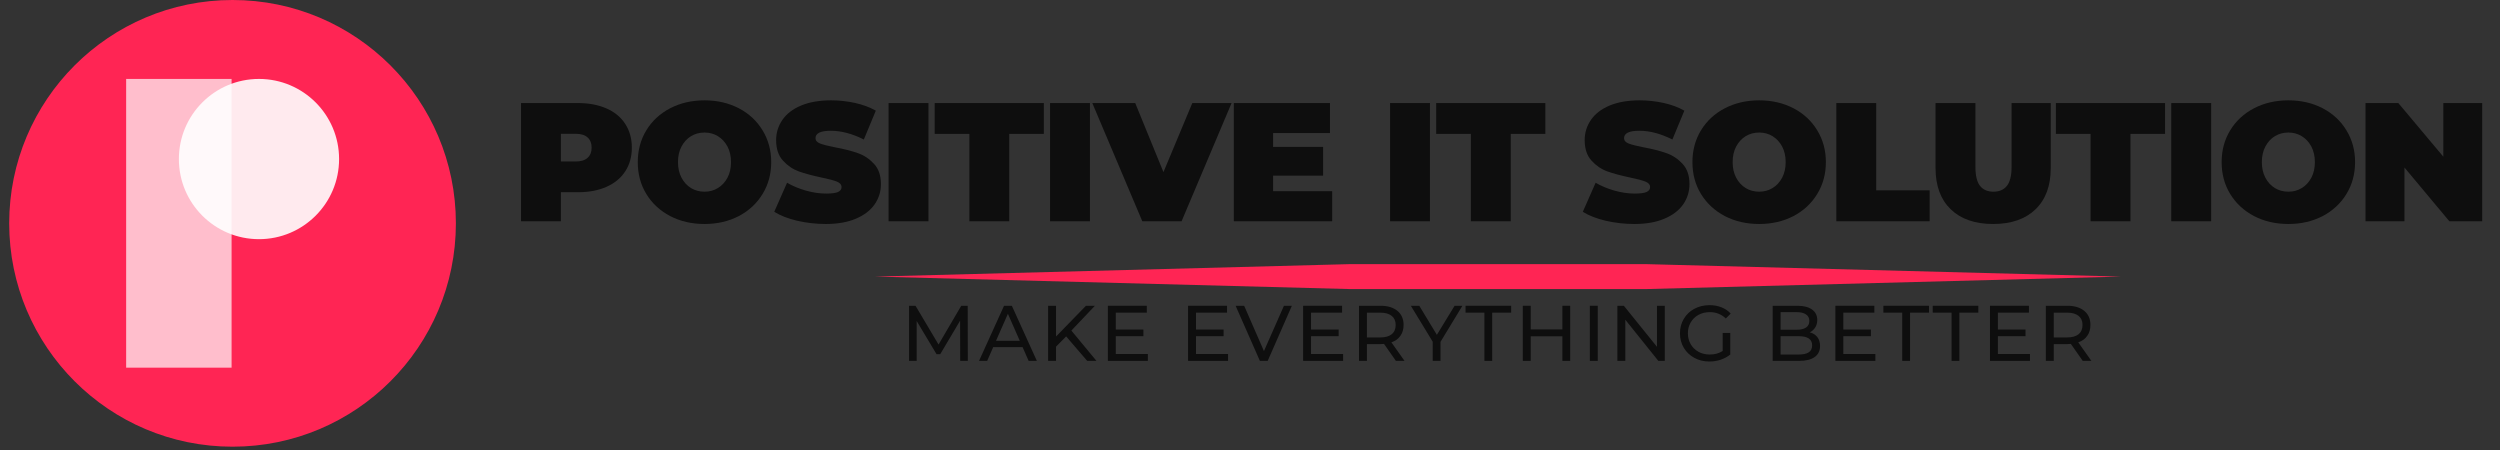
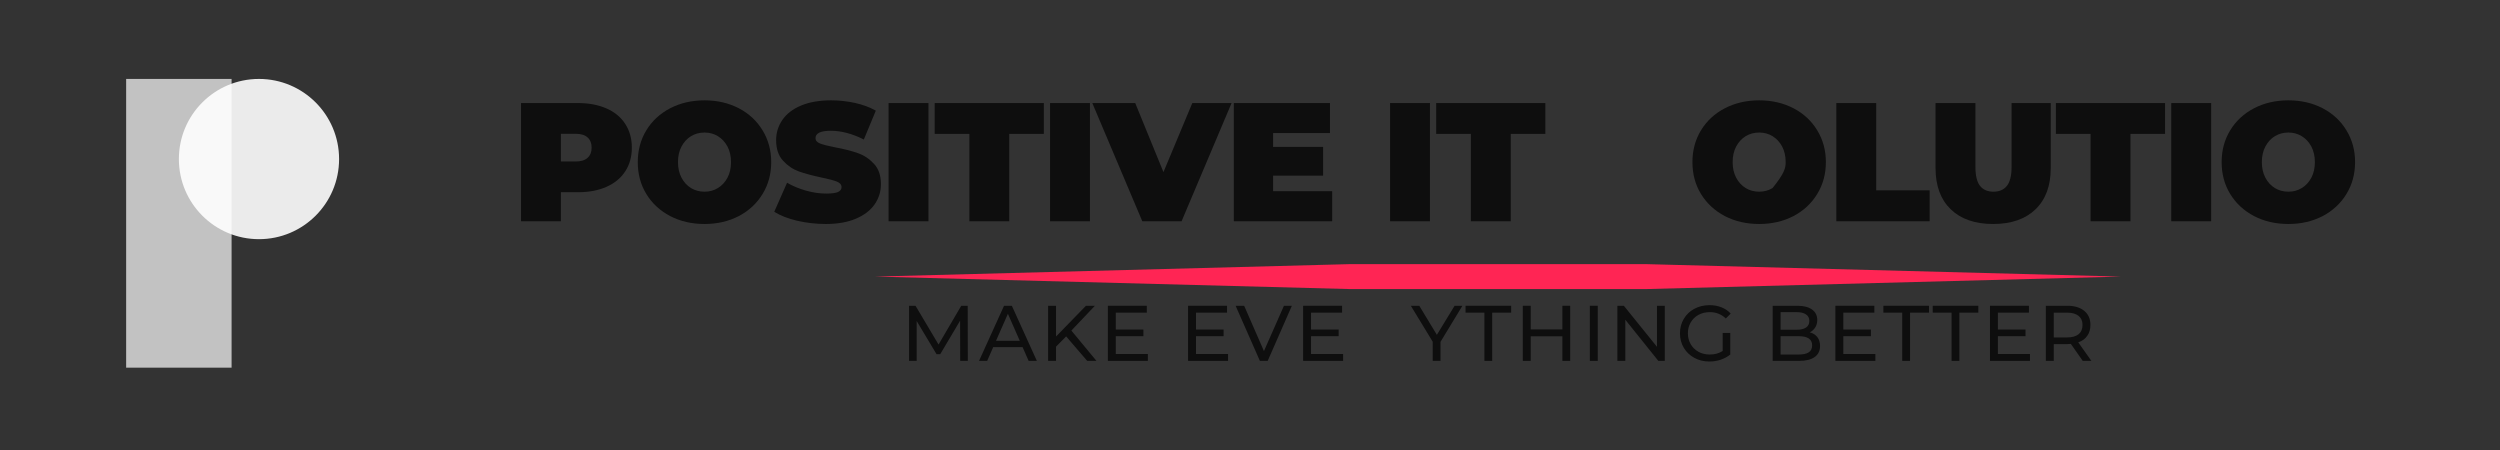
<svg xmlns="http://www.w3.org/2000/svg" width="500" zoomAndPan="magnify" viewBox="0 0 375 67.5" height="90" preserveAspectRatio="xMidYMid meet" version="1.0">
  <rect x="0" y="0" width="375" height="67.5" fill="#333333" stroke="none" />
  <defs>
    <filter x="0%" y="0%" width="100%" height="100%" id="f9286a9042">
      <feColorMatrix values="0 0 0 0 1 0 0 0 0 1 0 0 0 0 1 0 0 0 1 0" color-interpolation-filters="sRGB" />
    </filter>
    <g />
    <clipPath id="92c5ae3ee3">
-       <path d="M 1.379 0 L 68.383 0 L 68.383 67.004 L 1.379 67.004 Z M 1.379 0 " clip-rule="nonzero" />
-     </clipPath>
+       </clipPath>
    <clipPath id="eb884f61e5">
      <path d="M 34.879 0 C 16.379 0 1.379 15 1.379 33.5 C 1.379 52.004 16.379 67.004 34.879 67.004 C 53.383 67.004 68.383 52.004 68.383 33.5 C 68.383 15 53.383 0 34.879 0 Z M 34.879 0 " clip-rule="nonzero" />
    </clipPath>
    <mask id="5e9b180908">
      <g filter="url(#f9286a9042)">
        <rect x="-37.5" width="450" fill="#000000" y="-6.75" height="81" fill-opacity="0.7" />
      </g>
    </mask>
    <clipPath id="5da7e9fea7">
      <path d="M 0.922 0.84 L 16.738 0.84 L 16.738 44.164 L 0.922 44.164 Z M 0.922 0.84 " clip-rule="nonzero" />
    </clipPath>
    <clipPath id="341995dad2">
      <rect x="0" width="17" y="0" height="45" />
    </clipPath>
    <mask id="29f7f71183">
      <g filter="url(#f9286a9042)">
        <rect x="-37.5" width="450" fill="#000000" y="-6.75" height="81" fill-opacity="0.9" />
      </g>
    </mask>
    <clipPath id="adb5f4e242">
      <path d="M 0.832 0.84 L 24.863 0.84 L 24.863 24.875 L 0.832 24.875 Z M 0.832 0.84 " clip-rule="nonzero" />
    </clipPath>
    <clipPath id="f3550f4595">
      <path d="M 12.848 0.84 C 6.211 0.84 0.832 6.223 0.832 12.859 C 0.832 19.496 6.211 24.875 12.848 24.875 C 19.484 24.875 24.863 19.496 24.863 12.859 C 24.863 6.223 19.484 0.84 12.848 0.84 Z M 12.848 0.84 " clip-rule="nonzero" />
    </clipPath>
    <clipPath id="ac5c42abf1">
      <rect x="0" width="25" y="0" height="25" />
    </clipPath>
    <clipPath id="01b69e13a7">
      <path d="M 131.238 39.621 L 318.145 39.621 L 318.145 43.359 L 131.238 43.359 Z M 131.238 39.621 " clip-rule="nonzero" />
    </clipPath>
    <clipPath id="c9fd6c1360">
      <path d="M 246.969 39.621 L 202.414 39.621 L 131.238 41.488 L 202.414 43.359 L 246.969 43.359 L 318.145 41.488 Z M 246.969 39.621 " clip-rule="nonzero" />
    </clipPath>
  </defs>
  <g clip-path="url(#92c5ae3ee3)">
    <g clip-path="url(#eb884f61e5)">
      <path fill="#ff2554" d="M 1.379 0 L 68.383 0 L 68.383 67.004 L 1.379 67.004 Z M 1.379 0 " fill-opacity="1" fill-rule="nonzero" />
    </g>
  </g>
  <g mask="url(#5e9b180908)">
    <g transform="matrix(1, 0, 0, 1, 18, 11)">
      <g clip-path="url(#341995dad2)">
        <g clip-path="url(#5da7e9fea7)">
          <path fill="#ffffff" d="M 0.922 0.84 L 16.738 0.84 L 16.738 44.148 L 0.922 44.148 Z M 0.922 0.84 " fill-opacity="1" fill-rule="nonzero" />
        </g>
      </g>
    </g>
  </g>
  <g mask="url(#29f7f71183)">
    <g transform="matrix(1, 0, 0, 1, 26, 11)">
      <g clip-path="url(#ac5c42abf1)">
        <g clip-path="url(#adb5f4e242)">
          <g clip-path="url(#f3550f4595)">
            <path fill="#ffffff" d="M 0.832 0.84 L 24.863 0.84 L 24.863 24.875 L 0.832 24.875 Z M 0.832 0.84 " fill-opacity="1" fill-rule="nonzero" />
          </g>
        </g>
      </g>
    </g>
  </g>
  <g clip-path="url(#01b69e13a7)">
    <g clip-path="url(#c9fd6c1360)">
      <path fill="#ff2554" d="M 131.238 39.621 L 318.145 39.621 L 318.145 43.359 L 131.238 43.359 Z M 131.238 39.621 " fill-opacity="1" fill-rule="nonzero" />
    </g>
  </g>
  <g fill="#0e0e0e" fill-opacity="1">
    <g transform="translate(135.125, 54.132)">
      <g>
        <path d="M 8.906 0 L 8.891 -6.031 L 5.906 -1 L 5.359 -1 L 2.375 -5.984 L 2.375 0 L 1.234 0 L 1.234 -8.266 L 2.203 -8.266 L 5.656 -2.453 L 9.062 -8.266 L 10.031 -8.266 L 10.047 0 Z M 8.906 0 " />
      </g>
    </g>
  </g>
  <g fill="#0e0e0e" fill-opacity="1">
    <g transform="translate(146.872, 54.132)">
      <g>
        <path d="M 6.516 -2.062 L 2.109 -2.062 L 1.203 0 L -0.016 0 L 3.734 -8.266 L 4.906 -8.266 L 8.656 0 L 7.422 0 Z M 6.094 -3.016 L 4.312 -7.062 L 2.531 -3.016 Z M 6.094 -3.016 " />
      </g>
    </g>
  </g>
  <g fill="#0e0e0e" fill-opacity="1">
    <g transform="translate(155.985, 54.132)">
      <g>
        <path d="M 3.938 -3.672 L 2.422 -2.141 L 2.422 0 L 1.234 0 L 1.234 -8.266 L 2.422 -8.266 L 2.422 -3.656 L 6.906 -8.266 L 8.25 -8.266 L 4.719 -4.547 L 8.484 0 L 7.094 0 Z M 3.938 -3.672 " />
      </g>
    </g>
  </g>
  <g fill="#0e0e0e" fill-opacity="1">
    <g transform="translate(164.946, 54.132)">
      <g>
        <path d="M 7.234 -1.031 L 7.234 0 L 1.234 0 L 1.234 -8.266 L 7.078 -8.266 L 7.078 -7.234 L 2.422 -7.234 L 2.422 -4.703 L 6.562 -4.703 L 6.562 -3.703 L 2.422 -3.703 L 2.422 -1.031 Z M 7.234 -1.031 " />
      </g>
    </g>
  </g>
  <g fill="#0e0e0e" fill-opacity="1">
    <g transform="translate(173.328, 54.132)">
      <g />
    </g>
  </g>
  <g fill="#0e0e0e" fill-opacity="1">
    <g transform="translate(176.976, 54.132)">
      <g>
        <path d="M 7.234 -1.031 L 7.234 0 L 1.234 0 L 1.234 -8.266 L 7.078 -8.266 L 7.078 -7.234 L 2.422 -7.234 L 2.422 -4.703 L 6.562 -4.703 L 6.562 -3.703 L 2.422 -3.703 L 2.422 -1.031 Z M 7.234 -1.031 " />
      </g>
    </g>
  </g>
  <g fill="#0e0e0e" fill-opacity="1">
    <g transform="translate(185.358, 54.132)">
      <g>
        <path d="M 8.422 -8.266 L 4.797 0 L 3.625 0 L -0.016 -8.266 L 1.266 -8.266 L 4.234 -1.469 L 7.234 -8.266 Z M 8.422 -8.266 " />
      </g>
    </g>
  </g>
  <g fill="#0e0e0e" fill-opacity="1">
    <g transform="translate(194.235, 54.132)">
      <g>
        <path d="M 7.234 -1.031 L 7.234 0 L 1.234 0 L 1.234 -8.266 L 7.078 -8.266 L 7.078 -7.234 L 2.422 -7.234 L 2.422 -4.703 L 6.562 -4.703 L 6.562 -3.703 L 2.422 -3.703 L 2.422 -1.031 Z M 7.234 -1.031 " />
      </g>
    </g>
  </g>
  <g fill="#0e0e0e" fill-opacity="1">
    <g transform="translate(202.617, 54.132)">
      <g>
-         <path d="M 6.766 0 L 4.984 -2.547 C 4.766 -2.523 4.594 -2.516 4.469 -2.516 L 2.422 -2.516 L 2.422 0 L 1.234 0 L 1.234 -8.266 L 4.469 -8.266 C 5.539 -8.266 6.383 -8.008 7 -7.5 C 7.613 -6.988 7.922 -6.285 7.922 -5.391 C 7.922 -4.742 7.758 -4.195 7.438 -3.75 C 7.125 -3.301 6.676 -2.977 6.094 -2.781 L 8.062 0 Z M 4.422 -3.516 C 5.172 -3.516 5.742 -3.676 6.141 -4 C 6.535 -4.32 6.734 -4.785 6.734 -5.391 C 6.734 -5.984 6.535 -6.438 6.141 -6.75 C 5.742 -7.07 5.172 -7.234 4.422 -7.234 L 2.422 -7.234 L 2.422 -3.516 Z M 4.422 -3.516 " />
-       </g>
+         </g>
    </g>
  </g>
  <g fill="#0e0e0e" fill-opacity="1">
    <g transform="translate(211.672, 54.132)">
      <g>
        <path d="M 4.406 -2.859 L 4.406 0 L 3.234 0 L 3.234 -2.875 L -0.047 -8.266 L 1.219 -8.266 L 3.859 -3.906 L 6.516 -8.266 L 7.688 -8.266 Z M 4.406 -2.859 " />
      </g>
    </g>
  </g>
  <g fill="#0e0e0e" fill-opacity="1">
    <g transform="translate(219.783, 54.132)">
      <g>
        <path d="M 2.875 -7.234 L 0.047 -7.234 L 0.047 -8.266 L 6.891 -8.266 L 6.891 -7.234 L 4.047 -7.234 L 4.047 0 L 2.875 0 Z M 2.875 -7.234 " />
      </g>
    </g>
  </g>
  <g fill="#0e0e0e" fill-opacity="1">
    <g transform="translate(227.185, 54.132)">
      <g>
        <path d="M 8.344 -8.266 L 8.344 0 L 7.172 0 L 7.172 -3.688 L 2.422 -3.688 L 2.422 0 L 1.234 0 L 1.234 -8.266 L 2.422 -8.266 L 2.422 -4.719 L 7.172 -4.719 L 7.172 -8.266 Z M 8.344 -8.266 " />
      </g>
    </g>
  </g>
  <g fill="#0e0e0e" fill-opacity="1">
    <g transform="translate(237.243, 54.132)">
      <g>
        <path d="M 1.234 -8.266 L 2.422 -8.266 L 2.422 0 L 1.234 0 Z M 1.234 -8.266 " />
      </g>
    </g>
  </g>
  <g fill="#0e0e0e" fill-opacity="1">
    <g transform="translate(241.375, 54.132)">
      <g>
        <path d="M 8.344 -8.266 L 8.344 0 L 7.375 0 L 2.422 -6.172 L 2.422 0 L 1.234 0 L 1.234 -8.266 L 2.203 -8.266 L 7.172 -2.109 L 7.172 -8.266 Z M 8.344 -8.266 " />
      </g>
    </g>
  </g>
  <g fill="#0e0e0e" fill-opacity="1">
    <g transform="translate(251.433, 54.132)">
      <g>
        <path d="M 6.969 -4.188 L 8.109 -4.188 L 8.109 -0.953 C 7.691 -0.617 7.211 -0.359 6.672 -0.172 C 6.129 0.004 5.562 0.094 4.969 0.094 C 4.133 0.094 3.383 -0.086 2.719 -0.453 C 2.051 -0.816 1.523 -1.316 1.141 -1.953 C 0.754 -2.598 0.562 -3.328 0.562 -4.141 C 0.562 -4.941 0.754 -5.664 1.141 -6.312 C 1.523 -6.957 2.051 -7.457 2.719 -7.812 C 3.395 -8.176 4.156 -8.359 5 -8.359 C 5.656 -8.359 6.254 -8.25 6.797 -8.031 C 7.336 -7.82 7.797 -7.508 8.172 -7.094 L 7.438 -6.359 C 6.781 -6.992 5.984 -7.312 5.047 -7.312 C 4.41 -7.312 3.844 -7.176 3.344 -6.906 C 2.844 -6.633 2.453 -6.254 2.172 -5.766 C 1.891 -5.285 1.75 -4.742 1.75 -4.141 C 1.75 -3.535 1.891 -2.988 2.172 -2.5 C 2.453 -2.02 2.844 -1.641 3.344 -1.359 C 3.844 -1.086 4.406 -0.953 5.031 -0.953 C 5.77 -0.953 6.414 -1.129 6.969 -1.484 Z M 6.969 -4.188 " />
      </g>
    </g>
  </g>
  <g fill="#0e0e0e" fill-opacity="1">
    <g transform="translate(261.019, 54.132)">
      <g />
    </g>
  </g>
  <g fill="#0e0e0e" fill-opacity="1">
    <g transform="translate(264.667, 54.132)">
      <g>
        <path d="M 6.797 -4.281 C 7.285 -4.156 7.664 -3.914 7.938 -3.562 C 8.207 -3.207 8.344 -2.766 8.344 -2.234 C 8.344 -1.516 8.07 -0.961 7.531 -0.578 C 7 -0.191 6.219 0 5.188 0 L 1.234 0 L 1.234 -8.266 L 4.953 -8.266 C 5.891 -8.266 6.617 -8.078 7.141 -7.703 C 7.66 -7.328 7.922 -6.801 7.922 -6.125 C 7.922 -5.695 7.816 -5.32 7.609 -5 C 7.41 -4.688 7.141 -4.445 6.797 -4.281 Z M 2.422 -7.312 L 2.422 -4.672 L 4.844 -4.672 C 5.445 -4.672 5.91 -4.781 6.234 -5 C 6.566 -5.227 6.734 -5.555 6.734 -5.984 C 6.734 -6.422 6.566 -6.75 6.234 -6.969 C 5.91 -7.195 5.445 -7.312 4.844 -7.312 Z M 5.141 -0.953 C 5.805 -0.953 6.305 -1.062 6.641 -1.281 C 6.984 -1.508 7.156 -1.859 7.156 -2.328 C 7.156 -3.242 6.484 -3.703 5.141 -3.703 L 2.422 -3.703 L 2.422 -0.953 Z M 5.141 -0.953 " />
      </g>
    </g>
  </g>
  <g fill="#0e0e0e" fill-opacity="1">
    <g transform="translate(274.076, 54.132)">
      <g>
        <path d="M 7.234 -1.031 L 7.234 0 L 1.234 0 L 1.234 -8.266 L 7.078 -8.266 L 7.078 -7.234 L 2.422 -7.234 L 2.422 -4.703 L 6.562 -4.703 L 6.562 -3.703 L 2.422 -3.703 L 2.422 -1.031 Z M 7.234 -1.031 " />
      </g>
    </g>
  </g>
  <g fill="#0e0e0e" fill-opacity="1">
    <g transform="translate(282.458, 54.132)">
      <g>
        <path d="M 2.875 -7.234 L 0.047 -7.234 L 0.047 -8.266 L 6.891 -8.266 L 6.891 -7.234 L 4.047 -7.234 L 4.047 0 L 2.875 0 Z M 2.875 -7.234 " />
      </g>
    </g>
  </g>
  <g fill="#0e0e0e" fill-opacity="1">
    <g transform="translate(289.86, 54.132)">
      <g>
        <path d="M 2.875 -7.234 L 0.047 -7.234 L 0.047 -8.266 L 6.891 -8.266 L 6.891 -7.234 L 4.047 -7.234 L 4.047 0 L 2.875 0 Z M 2.875 -7.234 " />
      </g>
    </g>
  </g>
  <g fill="#0e0e0e" fill-opacity="1">
    <g transform="translate(297.263, 54.132)">
      <g>
        <path d="M 7.234 -1.031 L 7.234 0 L 1.234 0 L 1.234 -8.266 L 7.078 -8.266 L 7.078 -7.234 L 2.422 -7.234 L 2.422 -4.703 L 6.562 -4.703 L 6.562 -3.703 L 2.422 -3.703 L 2.422 -1.031 Z M 7.234 -1.031 " />
      </g>
    </g>
  </g>
  <g fill="#0e0e0e" fill-opacity="1">
    <g transform="translate(305.644, 54.132)">
      <g>
        <path d="M 6.766 0 L 4.984 -2.547 C 4.766 -2.523 4.594 -2.516 4.469 -2.516 L 2.422 -2.516 L 2.422 0 L 1.234 0 L 1.234 -8.266 L 4.469 -8.266 C 5.539 -8.266 6.383 -8.008 7 -7.5 C 7.613 -6.988 7.922 -6.285 7.922 -5.391 C 7.922 -4.742 7.758 -4.195 7.438 -3.75 C 7.125 -3.301 6.676 -2.977 6.094 -2.781 L 8.062 0 Z M 4.422 -3.516 C 5.172 -3.516 5.742 -3.676 6.141 -4 C 6.535 -4.32 6.734 -4.785 6.734 -5.391 C 6.734 -5.984 6.535 -6.438 6.141 -6.75 C 5.742 -7.07 5.172 -7.234 4.422 -7.234 L 2.422 -7.234 L 2.422 -3.516 Z M 4.422 -3.516 " />
      </g>
    </g>
  </g>
  <g fill="#0e0e0e" fill-opacity="1">
    <g transform="translate(76.714, 33.192)">
      <g>
        <path d="M 9.984 -17.734 C 11.617 -17.734 13.047 -17.461 14.266 -16.922 C 15.484 -16.391 16.422 -15.613 17.078 -14.594 C 17.734 -13.582 18.062 -12.398 18.062 -11.047 C 18.062 -9.691 17.734 -8.508 17.078 -7.5 C 16.422 -6.488 15.484 -5.711 14.266 -5.172 C 13.047 -4.629 11.617 -4.359 9.984 -4.359 L 7.422 -4.359 L 7.422 0 L 1.438 0 L 1.438 -17.734 Z M 9.609 -8.969 C 10.422 -8.969 11.023 -9.148 11.422 -9.516 C 11.828 -9.879 12.031 -10.391 12.031 -11.047 C 12.031 -11.703 11.828 -12.211 11.422 -12.578 C 11.023 -12.941 10.422 -13.125 9.609 -13.125 L 7.422 -13.125 L 7.422 -8.969 Z M 9.609 -8.969 " />
      </g>
    </g>
  </g>
  <g fill="#0e0e0e" fill-opacity="1">
    <g transform="translate(94.932, 33.192)">
      <g>
        <path d="M 10.75 0.406 C 8.832 0.406 7.113 0.008 5.594 -0.781 C 4.07 -1.582 2.879 -2.688 2.016 -4.094 C 1.16 -5.5 0.734 -7.094 0.734 -8.875 C 0.734 -10.645 1.16 -12.234 2.016 -13.641 C 2.879 -15.055 4.07 -16.16 5.594 -16.953 C 7.113 -17.742 8.832 -18.141 10.75 -18.141 C 12.656 -18.141 14.367 -17.742 15.891 -16.953 C 17.41 -16.16 18.598 -15.055 19.453 -13.641 C 20.316 -12.234 20.75 -10.645 20.75 -8.875 C 20.75 -7.094 20.316 -5.5 19.453 -4.094 C 18.598 -2.688 17.41 -1.582 15.891 -0.781 C 14.367 0.008 12.656 0.406 10.75 0.406 Z M 10.75 -4.438 C 11.488 -4.438 12.156 -4.617 12.75 -4.984 C 13.352 -5.348 13.832 -5.863 14.188 -6.531 C 14.539 -7.195 14.719 -7.977 14.719 -8.875 C 14.719 -9.77 14.539 -10.551 14.188 -11.219 C 13.832 -11.883 13.352 -12.398 12.75 -12.766 C 12.156 -13.129 11.488 -13.312 10.75 -13.312 C 10 -13.312 9.32 -13.129 8.719 -12.766 C 8.125 -12.398 7.648 -11.883 7.297 -11.219 C 6.941 -10.551 6.766 -9.77 6.766 -8.875 C 6.766 -7.977 6.941 -7.195 7.297 -6.531 C 7.648 -5.863 8.125 -5.348 8.719 -4.984 C 9.32 -4.617 10 -4.438 10.75 -4.438 Z M 10.75 -4.438 " />
      </g>
    </g>
  </g>
  <g fill="#0e0e0e" fill-opacity="1">
    <g transform="translate(115.81, 33.192)">
      <g>
        <path d="M 8.062 0.406 C 6.594 0.406 5.16 0.242 3.766 -0.078 C 2.367 -0.41 1.223 -0.859 0.328 -1.422 L 2.25 -5.781 C 3.094 -5.289 4.039 -4.895 5.094 -4.594 C 6.145 -4.301 7.148 -4.156 8.109 -4.156 C 8.941 -4.156 9.535 -4.234 9.891 -4.391 C 10.242 -4.555 10.422 -4.801 10.422 -5.125 C 10.422 -5.488 10.188 -5.766 9.719 -5.953 C 9.25 -6.141 8.484 -6.344 7.422 -6.562 C 6.055 -6.852 4.914 -7.16 4 -7.484 C 3.094 -7.816 2.301 -8.359 1.625 -9.109 C 0.945 -9.859 0.609 -10.879 0.609 -12.172 C 0.609 -13.285 0.922 -14.297 1.547 -15.203 C 2.172 -16.117 3.102 -16.836 4.344 -17.359 C 5.582 -17.879 7.094 -18.141 8.875 -18.141 C 10.082 -18.141 11.273 -18.008 12.453 -17.75 C 13.629 -17.488 14.664 -17.102 15.562 -16.594 L 13.766 -12.266 C 12.023 -13.141 10.375 -13.578 8.812 -13.578 C 7.281 -13.578 6.516 -13.207 6.516 -12.469 C 6.516 -12.113 6.738 -11.848 7.188 -11.672 C 7.645 -11.492 8.398 -11.301 9.453 -11.094 C 10.805 -10.844 11.945 -10.551 12.875 -10.219 C 13.801 -9.895 14.609 -9.359 15.297 -8.609 C 15.984 -7.867 16.328 -6.859 16.328 -5.578 C 16.328 -4.461 16.016 -3.453 15.391 -2.547 C 14.766 -1.641 13.828 -0.922 12.578 -0.391 C 11.336 0.141 9.832 0.406 8.062 0.406 Z M 8.062 0.406 " />
      </g>
    </g>
  </g>
  <g fill="#0e0e0e" fill-opacity="1">
    <g transform="translate(131.848, 33.192)">
      <g>
        <path d="M 1.438 -17.734 L 7.422 -17.734 L 7.422 0 L 1.438 0 Z M 1.438 -17.734 " />
      </g>
    </g>
  </g>
  <g fill="#0e0e0e" fill-opacity="1">
    <g transform="translate(140.108, 33.192)">
      <g>
        <path d="M 5.297 -13.109 L 0.094 -13.109 L 0.094 -17.734 L 16.469 -17.734 L 16.469 -13.109 L 11.281 -13.109 L 11.281 0 L 5.297 0 Z M 5.297 -13.109 " />
      </g>
    </g>
  </g>
  <g fill="#0e0e0e" fill-opacity="1">
    <g transform="translate(156.07, 33.192)">
      <g>
        <path d="M 1.438 -17.734 L 7.422 -17.734 L 7.422 0 L 1.438 0 Z M 1.438 -17.734 " />
      </g>
    </g>
  </g>
  <g fill="#0e0e0e" fill-opacity="1">
    <g transform="translate(164.33, 33.192)">
      <g>
        <path d="M 20.406 -17.734 L 12.906 0 L 7.016 0 L -0.484 -17.734 L 5.953 -17.734 L 10.188 -7.375 L 14.516 -17.734 Z M 20.406 -17.734 " />
      </g>
    </g>
  </g>
  <g fill="#0e0e0e" fill-opacity="1">
    <g transform="translate(183.637, 33.192)">
      <g>
        <path d="M 16.188 -4.516 L 16.188 0 L 1.438 0 L 1.438 -17.734 L 15.859 -17.734 L 15.859 -13.234 L 7.328 -13.234 L 7.328 -11.156 L 14.828 -11.156 L 14.828 -6.844 L 7.328 -6.844 L 7.328 -4.516 Z M 16.188 -4.516 " />
      </g>
    </g>
  </g>
  <g fill="#0e0e0e" fill-opacity="1">
    <g transform="translate(200.08, 33.192)">
      <g />
    </g>
  </g>
  <g fill="#0e0e0e" fill-opacity="1">
    <g transform="translate(207.073, 33.192)">
      <g>
        <path d="M 1.438 -17.734 L 7.422 -17.734 L 7.422 0 L 1.438 0 Z M 1.438 -17.734 " />
      </g>
    </g>
  </g>
  <g fill="#0e0e0e" fill-opacity="1">
    <g transform="translate(215.333, 33.192)">
      <g>
        <path d="M 5.297 -13.109 L 0.094 -13.109 L 0.094 -17.734 L 16.469 -17.734 L 16.469 -13.109 L 11.281 -13.109 L 11.281 0 L 5.297 0 Z M 5.297 -13.109 " />
      </g>
    </g>
  </g>
  <g fill="#0e0e0e" fill-opacity="1">
    <g transform="translate(237.093, 33.192)">
      <g>
-         <path d="M 8.062 0.406 C 6.594 0.406 5.16 0.242 3.766 -0.078 C 2.367 -0.41 1.223 -0.859 0.328 -1.422 L 2.25 -5.781 C 3.094 -5.289 4.039 -4.895 5.094 -4.594 C 6.145 -4.301 7.148 -4.156 8.109 -4.156 C 8.941 -4.156 9.535 -4.234 9.891 -4.391 C 10.242 -4.555 10.422 -4.801 10.422 -5.125 C 10.422 -5.488 10.188 -5.766 9.719 -5.953 C 9.25 -6.141 8.484 -6.344 7.422 -6.562 C 6.055 -6.852 4.914 -7.16 4 -7.484 C 3.094 -7.816 2.301 -8.359 1.625 -9.109 C 0.945 -9.859 0.609 -10.879 0.609 -12.172 C 0.609 -13.285 0.922 -14.297 1.547 -15.203 C 2.172 -16.117 3.102 -16.836 4.344 -17.359 C 5.582 -17.879 7.094 -18.141 8.875 -18.141 C 10.082 -18.141 11.273 -18.008 12.453 -17.75 C 13.629 -17.488 14.664 -17.102 15.562 -16.594 L 13.766 -12.266 C 12.023 -13.141 10.375 -13.578 8.812 -13.578 C 7.281 -13.578 6.516 -13.207 6.516 -12.469 C 6.516 -12.113 6.738 -11.848 7.188 -11.672 C 7.645 -11.492 8.398 -11.301 9.453 -11.094 C 10.805 -10.844 11.945 -10.551 12.875 -10.219 C 13.801 -9.895 14.609 -9.359 15.297 -8.609 C 15.984 -7.867 16.328 -6.859 16.328 -5.578 C 16.328 -4.461 16.016 -3.453 15.391 -2.547 C 14.766 -1.641 13.828 -0.922 12.578 -0.391 C 11.336 0.141 9.832 0.406 8.062 0.406 Z M 8.062 0.406 " />
-       </g>
+         </g>
    </g>
  </g>
  <g fill="#0e0e0e" fill-opacity="1">
    <g transform="translate(253.131, 33.192)">
      <g>
+         <path d="M 10.75 0.406 C 8.832 0.406 7.113 0.008 5.594 -0.781 C 4.07 -1.582 2.879 -2.688 2.016 -4.094 C 1.16 -5.5 0.734 -7.094 0.734 -8.875 C 0.734 -10.645 1.16 -12.234 2.016 -13.641 C 2.879 -15.055 4.07 -16.16 5.594 -16.953 C 7.113 -17.742 8.832 -18.141 10.75 -18.141 C 12.656 -18.141 14.367 -17.742 15.891 -16.953 C 17.41 -16.16 18.598 -15.055 19.453 -13.641 C 20.316 -12.234 20.75 -10.645 20.75 -8.875 C 20.75 -7.094 20.316 -5.5 19.453 -4.094 C 18.598 -2.688 17.41 -1.582 15.891 -0.781 C 14.367 0.008 12.656 0.406 10.75 0.406 Z M 10.75 -4.438 C 11.488 -4.438 12.156 -4.617 12.75 -4.984 C 14.539 -7.195 14.719 -7.977 14.719 -8.875 C 14.719 -9.77 14.539 -10.551 14.188 -11.219 C 13.832 -11.883 13.352 -12.398 12.75 -12.766 C 12.156 -13.129 11.488 -13.312 10.75 -13.312 C 10 -13.312 9.32 -13.129 8.719 -12.766 C 8.125 -12.398 7.648 -11.883 7.297 -11.219 C 6.941 -10.551 6.766 -9.77 6.766 -8.875 C 6.766 -7.977 6.941 -7.195 7.297 -6.531 C 7.648 -5.863 8.125 -5.348 8.719 -4.984 C 9.32 -4.617 10 -4.438 10.75 -4.438 Z M 10.75 -4.438 " />
+       </g>
+     </g>
+   </g>
+   <g fill="#0e0e0e" fill-opacity="1">
+     <g transform="translate(274.009, 33.192)">
+       <g>
+         <path d="M 1.438 -17.734 L 7.422 -17.734 L 7.422 -4.641 L 15.438 -4.641 L 15.438 0 L 1.438 0 Z M 1.438 -17.734 " />
+       </g>
+     </g>
+   </g>
+   <g fill="#0e0e0e" fill-opacity="1">
+     <g transform="translate(289.034, 33.192)">
+       <g>
+         <path d="M 9.938 0.406 C 7.219 0.406 5.098 -0.328 3.578 -1.797 C 2.055 -3.266 1.297 -5.328 1.297 -7.984 L 1.297 -17.734 L 7.281 -17.734 L 7.281 -8.156 C 7.281 -6.852 7.508 -5.906 7.969 -5.312 C 8.438 -4.727 9.109 -4.438 9.984 -4.438 C 10.859 -4.438 11.531 -4.727 12 -5.312 C 12.469 -5.906 12.703 -6.852 12.703 -8.156 L 12.703 -17.734 L 18.578 -17.734 L 18.578 -7.984 C 18.578 -5.328 17.816 -3.266 16.297 -1.797 C 14.773 -0.328 12.656 0.406 9.938 0.406 Z M 9.938 0.406 " />
+       </g>
+     </g>
+   </g>
+   <g fill="#0e0e0e" fill-opacity="1">
+     <g transform="translate(308.29, 33.192)">
+       <g>
+         <path d="M 5.297 -13.109 L 0.094 -13.109 L 0.094 -17.734 L 16.469 -17.734 L 16.469 -13.109 L 11.281 -13.109 L 11.281 0 L 5.297 0 Z M 5.297 -13.109 " />
+       </g>
+     </g>
+   </g>
+   <g fill="#0e0e0e" fill-opacity="1">
+     <g transform="translate(324.252, 33.192)">
+       <g>
+         <path d="M 1.438 -17.734 L 7.422 -17.734 L 7.422 0 L 1.438 0 Z M 1.438 -17.734 " />
+       </g>
+     </g>
+   </g>
+   <g fill="#0e0e0e" fill-opacity="1">
+     <g transform="translate(332.512, 33.192)">
+       <g>
        <path d="M 10.75 0.406 C 8.832 0.406 7.113 0.008 5.594 -0.781 C 4.07 -1.582 2.879 -2.688 2.016 -4.094 C 1.16 -5.5 0.734 -7.094 0.734 -8.875 C 0.734 -10.645 1.16 -12.234 2.016 -13.641 C 2.879 -15.055 4.07 -16.16 5.594 -16.953 C 7.113 -17.742 8.832 -18.141 10.75 -18.141 C 12.656 -18.141 14.367 -17.742 15.891 -16.953 C 17.41 -16.16 18.598 -15.055 19.453 -13.641 C 20.316 -12.234 20.75 -10.645 20.75 -8.875 C 20.75 -7.094 20.316 -5.5 19.453 -4.094 C 18.598 -2.688 17.41 -1.582 15.891 -0.781 C 14.367 0.008 12.656 0.406 10.75 0.406 Z M 10.75 -4.438 C 11.488 -4.438 12.156 -4.617 12.75 -4.984 C 13.352 -5.348 13.832 -5.863 14.188 -6.531 C 14.539 -7.195 14.719 -7.977 14.719 -8.875 C 14.719 -9.77 14.539 -10.551 14.188 -11.219 C 13.832 -11.883 13.352 -12.398 12.75 -12.766 C 12.156 -13.129 11.488 -13.312 10.75 -13.312 C 10 -13.312 9.32 -13.129 8.719 -12.766 C 8.125 -12.398 7.648 -11.883 7.297 -11.219 C 6.941 -10.551 6.766 -9.77 6.766 -8.875 C 6.766 -7.977 6.941 -7.195 7.297 -6.531 C 7.648 -5.863 8.125 -5.348 8.719 -4.984 C 9.32 -4.617 10 -4.438 10.75 -4.438 Z M 10.75 -4.438 " />
      </g>
    </g>
  </g>
  <g fill="#0e0e0e" fill-opacity="1">
-     <g transform="translate(274.009, 33.192)">
-       <g>
-         <path d="M 1.438 -17.734 L 7.422 -17.734 L 7.422 -4.641 L 15.438 -4.641 L 15.438 0 L 1.438 0 Z M 1.438 -17.734 " />
-       </g>
-     </g>
-   </g>
-   <g fill="#0e0e0e" fill-opacity="1">
-     <g transform="translate(289.034, 33.192)">
-       <g>
-         <path d="M 9.938 0.406 C 7.219 0.406 5.098 -0.328 3.578 -1.797 C 2.055 -3.266 1.297 -5.328 1.297 -7.984 L 1.297 -17.734 L 7.281 -17.734 L 7.281 -8.156 C 7.281 -6.852 7.508 -5.906 7.969 -5.312 C 8.438 -4.727 9.109 -4.438 9.984 -4.438 C 10.859 -4.438 11.531 -4.727 12 -5.312 C 12.469 -5.906 12.703 -6.852 12.703 -8.156 L 12.703 -17.734 L 18.578 -17.734 L 18.578 -7.984 C 18.578 -5.328 17.816 -3.266 16.297 -1.797 C 14.773 -0.328 12.656 0.406 9.938 0.406 Z M 9.938 0.406 " />
-       </g>
-     </g>
-   </g>
-   <g fill="#0e0e0e" fill-opacity="1">
-     <g transform="translate(308.29, 33.192)">
-       <g>
-         <path d="M 5.297 -13.109 L 0.094 -13.109 L 0.094 -17.734 L 16.469 -17.734 L 16.469 -13.109 L 11.281 -13.109 L 11.281 0 L 5.297 0 Z M 5.297 -13.109 " />
-       </g>
-     </g>
-   </g>
-   <g fill="#0e0e0e" fill-opacity="1">
-     <g transform="translate(324.252, 33.192)">
-       <g>
-         <path d="M 1.438 -17.734 L 7.422 -17.734 L 7.422 0 L 1.438 0 Z M 1.438 -17.734 " />
-       </g>
-     </g>
-   </g>
-   <g fill="#0e0e0e" fill-opacity="1">
-     <g transform="translate(332.512, 33.192)">
-       <g>
-         <path d="M 10.75 0.406 C 8.832 0.406 7.113 0.008 5.594 -0.781 C 4.07 -1.582 2.879 -2.688 2.016 -4.094 C 1.16 -5.5 0.734 -7.094 0.734 -8.875 C 0.734 -10.645 1.16 -12.234 2.016 -13.641 C 2.879 -15.055 4.07 -16.16 5.594 -16.953 C 7.113 -17.742 8.832 -18.141 10.75 -18.141 C 12.656 -18.141 14.367 -17.742 15.891 -16.953 C 17.41 -16.16 18.598 -15.055 19.453 -13.641 C 20.316 -12.234 20.75 -10.645 20.75 -8.875 C 20.75 -7.094 20.316 -5.5 19.453 -4.094 C 18.598 -2.688 17.41 -1.582 15.891 -0.781 C 14.367 0.008 12.656 0.406 10.75 0.406 Z M 10.75 -4.438 C 11.488 -4.438 12.156 -4.617 12.75 -4.984 C 13.352 -5.348 13.832 -5.863 14.188 -6.531 C 14.539 -7.195 14.719 -7.977 14.719 -8.875 C 14.719 -9.77 14.539 -10.551 14.188 -11.219 C 13.832 -11.883 13.352 -12.398 12.75 -12.766 C 12.156 -13.129 11.488 -13.312 10.75 -13.312 C 10 -13.312 9.32 -13.129 8.719 -12.766 C 8.125 -12.398 7.648 -11.883 7.297 -11.219 C 6.941 -10.551 6.766 -9.77 6.766 -8.875 C 6.766 -7.977 6.941 -7.195 7.297 -6.531 C 7.648 -5.863 8.125 -5.348 8.719 -4.984 C 9.32 -4.617 10 -4.438 10.75 -4.438 Z M 10.75 -4.438 " />
-       </g>
-     </g>
-   </g>
-   <g fill="#0e0e0e" fill-opacity="1">
    <g transform="translate(353.39, 33.192)">
      <g>
-         <path d="M 18.938 -17.734 L 18.938 0 L 14.016 0 L 7.281 -8.062 L 7.281 0 L 1.438 0 L 1.438 -17.734 L 6.359 -17.734 L 13.109 -9.688 L 13.109 -17.734 Z M 18.938 -17.734 " />
-       </g>
+         </g>
    </g>
  </g>
</svg>